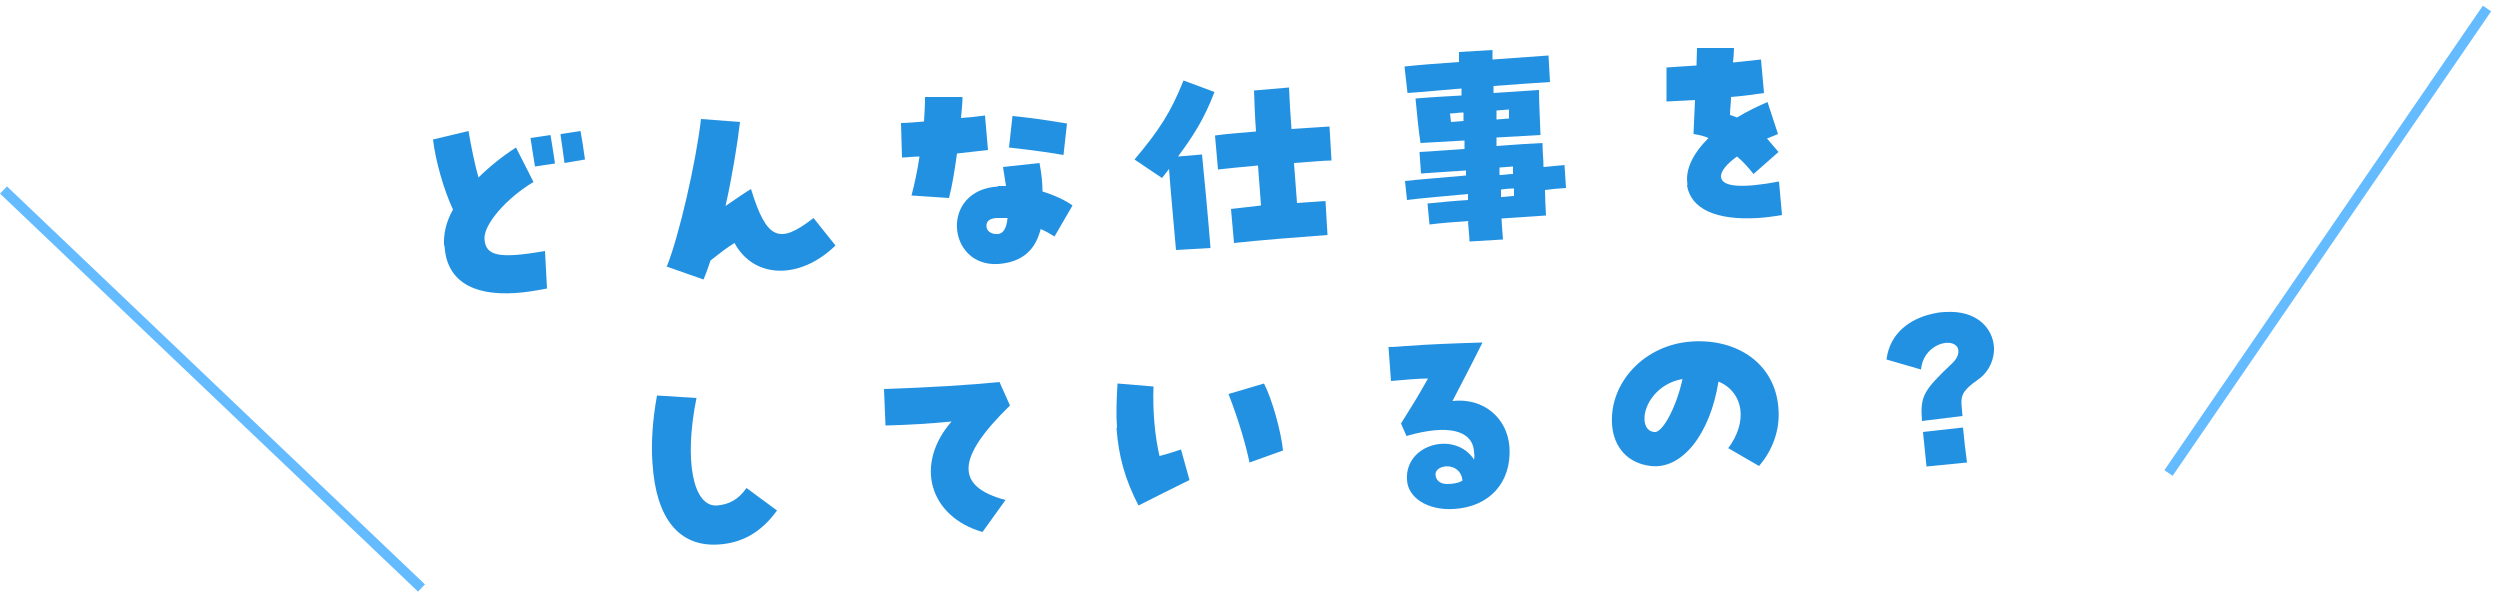
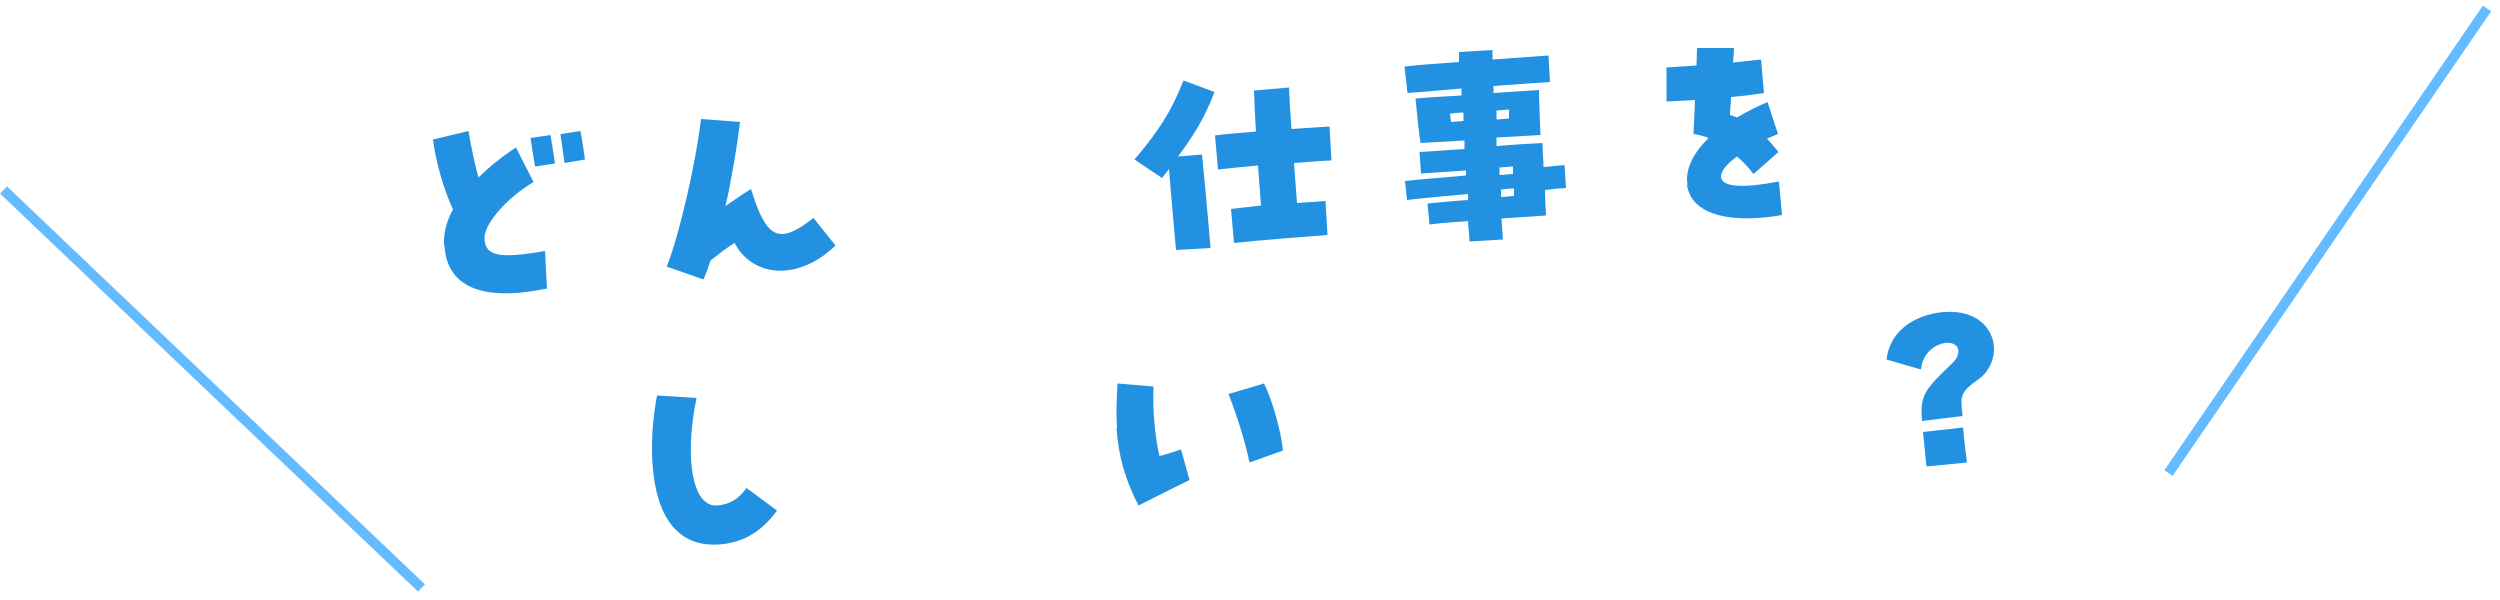
<svg xmlns="http://www.w3.org/2000/svg" width="500" height="120" version="1.1" viewBox="0 0 500 120">
  <defs>
    <style> .cls-1 { fill: none; stroke: #64bbff; stroke-width: 2px; } .cls-2 { fill: #2391e1; } </style>
  </defs>
  <g>
    <g id="_レイヤー_1" data-name="レイヤー_1">
      <line class="cls-1" x1=".7" y1="38" x2="84.3" y2="117.6" />
      <line class="cls-1" x1="497.4" y1="1.7" x2="433.7" y2="94.6" />
      <g>
        <path class="cls-2" d="M88.8,49c-.1-2.2.4-4.6,1.8-7.1-1.8-3.8-3.5-9.7-4-14l7.1-1.7c.5,3,1.3,6.9,2,9.3,2.2-2.2,5-4.4,7.5-6l3.5,6.9c-5.4,3.2-10,8.5-9.8,11.4.2,3.4,2.9,4,12.1,2.4l.4,7.5c-2.6.5-4.6.8-6.3.9-8.9.6-13.8-2.7-14.2-9.4ZM106.1,27.6l4-.6c.3,1.7.7,4.4.9,5.7l-4,.6c-.2-1.1-.5-3.2-.9-5.7ZM112.2,26.8l3.9-.6c.2,1.1.6,3.4.9,5.7l-4.1.7c-.2-1.7-.6-4.1-.8-5.7Z" />
        <path class="cls-2" d="M133.4,53.2c2.4-6,5.8-20.7,6.8-29.4l7.8.6c-.5,4.3-1.6,11.1-2.9,16.8,2.5-1.7,3.9-2.7,5.1-3.4,3.1,10.1,5.6,11.2,12.5,5.8l4.4,5.5c-7.1,6.9-16.3,6.7-20.2-.5-1.5.9-2.9,2-4.8,3.5-.4,1.2-.8,2.4-1.4,3.8l-7.4-2.6Z" />
-         <path class="cls-2" d="M182.3,39.1c.6-2.3,1.2-5,1.6-7.8-1.3,0-2.5.2-3.5.2l-.2-6.9c1.5,0,3.1-.2,4.6-.3.1-1.5.2-3.2.2-4.9h7.5c0,1.4-.2,2.8-.3,4.2,1.3-.1,2.6-.2,4.8-.5l.6,6.9c-1.7.2-3.5.4-6.2.7-.5,3.6-1,6.6-1.6,8.9l-7.5-.5ZM199.6,37.2c.9,0,1.1,0,1.6,0-.2-1.2-.4-2.5-.6-3.8l7.3-.8c.4,2.1.6,4,.6,5.7,2.3.7,4.7,1.8,6,2.8l-3.6,6.2c-.8-.5-1.8-1.1-2.8-1.5,0,.3-.1.6-.2.8-1.2,3.9-4,5.9-8.3,6.2-10.2.6-11.7-14.8,0-15.5ZM201.5,43.6c-.8,0-1.4,0-1.9,0-1.6,0-2.4.6-2.3,1.7,0,.9,1,1.6,2.2,1.5,1.1,0,1.8-1.1,2-3.1ZM201.8,29.5l.7-6.3c2.9.3,5.5.6,10.9,1.5l-.7,6.3c-2.2-.4-5.6-.9-10.9-1.5Z" />
        <path class="cls-2" d="M233.8,33.8l-1.4,1.8-5.5-3.7c4.9-5.8,7.3-9.5,9.8-15.8l6.2,2.3c-2.1,5.5-4.4,9-7.3,12.9l4.8-.4c.2,1.7,1.4,14.6,1.7,18.7l-6.9.4c-.3-3.7-1.1-11.9-1.4-16.3ZM246,41.8c1.7-.2,3.9-.4,6.2-.7-.2-2.6-.4-5.2-.6-8-3.3.3-6.3.6-8,.8l-.6-6.8c1.9-.3,4.9-.5,8.2-.8-.2-2.7-.3-5.5-.4-8.2l7-.6c.1,2.7.3,5.5.5,8.3l7.6-.5.4,6.8c-1.5,0-4.4.3-7.5.5.2,2.8.4,5.5.6,8l5.7-.4.4,6.8c-4.2.3-14.4,1.1-18.7,1.6l-.6-6.8Z" />
        <path class="cls-2" d="M293.9,44.2c-3,.2-5.7.4-8,.7l-.4-4.2c2-.2,5-.5,8.1-.7v-1.2c-4.1.4-9.2.8-12.2,1.2l-.4-3.8c2.5-.3,7.8-.7,12.2-1.1v-1c-3.2.2-6.4.4-9,.6l-.3-4.3c2.2-.1,5.5-.4,9-.6v-1.7c-.1,0-8.8.5-8.8.5-.3-1.9-.8-6.5-1-8.9,3.5-.3,7.5-.5,9.2-.6v-1.4c-3.9.3-7.7.7-10.8.9l-.6-5.3c2.7-.3,6.6-.6,10.9-.9,0-.8,0-1.5,0-2l6.7-.4c0,.5,0,1.2,0,1.9l11.2-.8.3,5.3c-3.3.2-7.2.5-11.3.8v1.4c0,0,9.1-.6,9.1-.6,0,2.2.2,6.3.3,9l-8.8.5v1.7c3.7-.3,7.1-.5,9.2-.6,0,1.8.2,3.3.2,4.8,1.5-.1,2.8-.3,4.2-.4l.3,4.6c-1.6.1-2.8.2-4.2.4,0,1.5.1,3.1.2,5.1l-8.9.6c.1,1.7.2,3.1.3,4.2l-6.7.4c0-1-.2-2.4-.3-4ZM292.7,24.3v-1.8c-1,0-1.9.2-2.7.2l.2,1.7,2.5-.2ZM301.8,23.7v-1.8s-2.5.2-2.5.2v1.8c.1,0,2.5-.2,2.5-.2ZM302.6,34.8v-1.5c0,0-2.7.2-2.7.2v1.5c.9,0,1.8-.2,2.7-.2ZM302.8,39.2v-1.5c-.9,0-1.8.1-2.6.2v1.5c.9,0,1.8-.2,2.6-.2Z" />
        <path class="cls-2" d="M337.5,36.9c-.5-2.9,1-6.1,4.2-9.3-.9-.4-1.8-.6-3-.8.1-2.7.2-4.9.3-6.8-1.7.1-3.6.2-5.7.3v-6.8c1.9-.1,3.9-.3,6-.4,0-1.2.1-2.4.1-3.5h7.4c0,.9-.1,1.9-.2,2.9,1.9-.2,3.7-.4,5.6-.6l.6,6.7c-1.9.3-4.2.6-6.6.8,0,1.3-.2,2.4-.2,3.6.6.2,1,.3,1.4.5,2.1-1.3,4.1-2.2,6.1-3.1l2.1,6.4c-.7.3-1.4.6-2.2.9,1,1.2,1.7,2,2.3,2.7l-5,4.4c-1.1-1.4-2.2-2.6-3.3-3.5-2.1,1.5-3.3,3-3.2,4.1.2,2,4.2,2.3,11.6.9l.6,6.7c-1.7.3-3.3.5-4.8.6-8.4.5-13.4-1.8-14.2-6.5Z" />
        <path class="cls-2" d="M130.5,92.8c-.3-4.1,0-8.8.9-13.7l7.9.5c-2.5,12.2-.8,21.8,4.1,21.5,2.4-.2,4.3-1.2,5.9-3.5l6.1,4.5c-3.1,4.3-6.9,6.5-11.7,6.8-7.9.5-12.5-5.2-13.2-16.2Z" />
-         <path class="cls-2" d="M190.3,84.3c-3.9.4-8.8.7-13.2.8l-.3-7.3c9-.3,17.3-.8,23.1-1.4l2.1,4.7c-10.8,10.5-11,16.2-.9,18.9l-4.6,6.4c-10.7-3.1-13.7-13.6-6.1-22.2Z" />
        <path class="cls-2" d="M223.4,85.5c-.2-2.6-.1-5.4.1-8.8l7.2.6c-.2,4.9.3,10.1,1.2,13.9,1.6-.4,2.7-.8,4.3-1.3l1.7,6.1c-3.4,1.7-6.9,3.4-10.2,5.1-2.7-5.2-4-9.9-4.4-15.5ZM245.7,78.8l7.1-2.1c1.6,3.1,3.4,9.5,3.8,13.4l-6.7,2.4c-.7-3.4-2.1-8.3-4.2-13.7Z" />
-         <path class="cls-2" d="M281.4,96c-.5-7.2,9.6-9.9,13.4-4.1.1-.4.1-1,0-1.6-.3-4.3-5.3-5.5-13.5-3.1l-1.1-2.5c2.2-3.5,3.5-5.6,5.4-9-2.2,0-4.9.3-7.4.5l-.5-6.8c1.2,0,2.3-.1,3.5-.2,4.1-.3,8.4-.5,15.3-.7-2.7,5.4-4.1,8-6,11.7,6.1-.7,11,3.3,11.4,9.3.4,7-4,11.9-11.2,12.3-5.1.3-9.1-2.2-9.3-5.8ZM292.5,96.1c-.4-3.8-5.3-3.3-5.4-1.3,0,1.3,1,2,2.3,2,1.2,0,2.4-.2,3.1-.7Z" />
-         <path class="cls-2" d="M345.6,89.7c4-5.3,3.2-11.2-1.9-13.4-1.7,10.6-7.3,17.6-13.5,16.9-4.6-.5-7.5-3.7-7.8-8.4-.5-8.2,6.4-15.9,16-16.5,9.2-.6,16.8,4.6,17.3,13.6.3,4.1-1.2,8.2-3.9,11.3l-6.2-3.6ZM336.5,75.8c-5.1.9-7.7,5.2-7.6,8,0,1,.4,2.5,2,2.6,1.6.2,4.4-5,5.6-10.6Z" />
        <path class="cls-2" d="M390.4,72.7c1.8-1.7,1.3-3.1.9-3.5-1.6-1.7-6.7,0-7.1,4.7l-6.9-2c.7-5.6,5.1-8.1,8.6-9,1.2-.3,2.2-.5,3.2-.5,6.3-.4,9.5,3.3,9.7,7.1.1,2.2-.9,4.7-2.9,6.2-4.3,3-3.7,3.7-3.4,7.5l-8.1,1c-.4-5,.3-6.1,6-11.5ZM384.5,86.4l8.1-.9c.3,2.9.4,4.1.8,7l-8.1.8c-.3-2.9-.4-4.1-.7-6.9Z" />
      </g>
    </g>
  </g>
</svg>